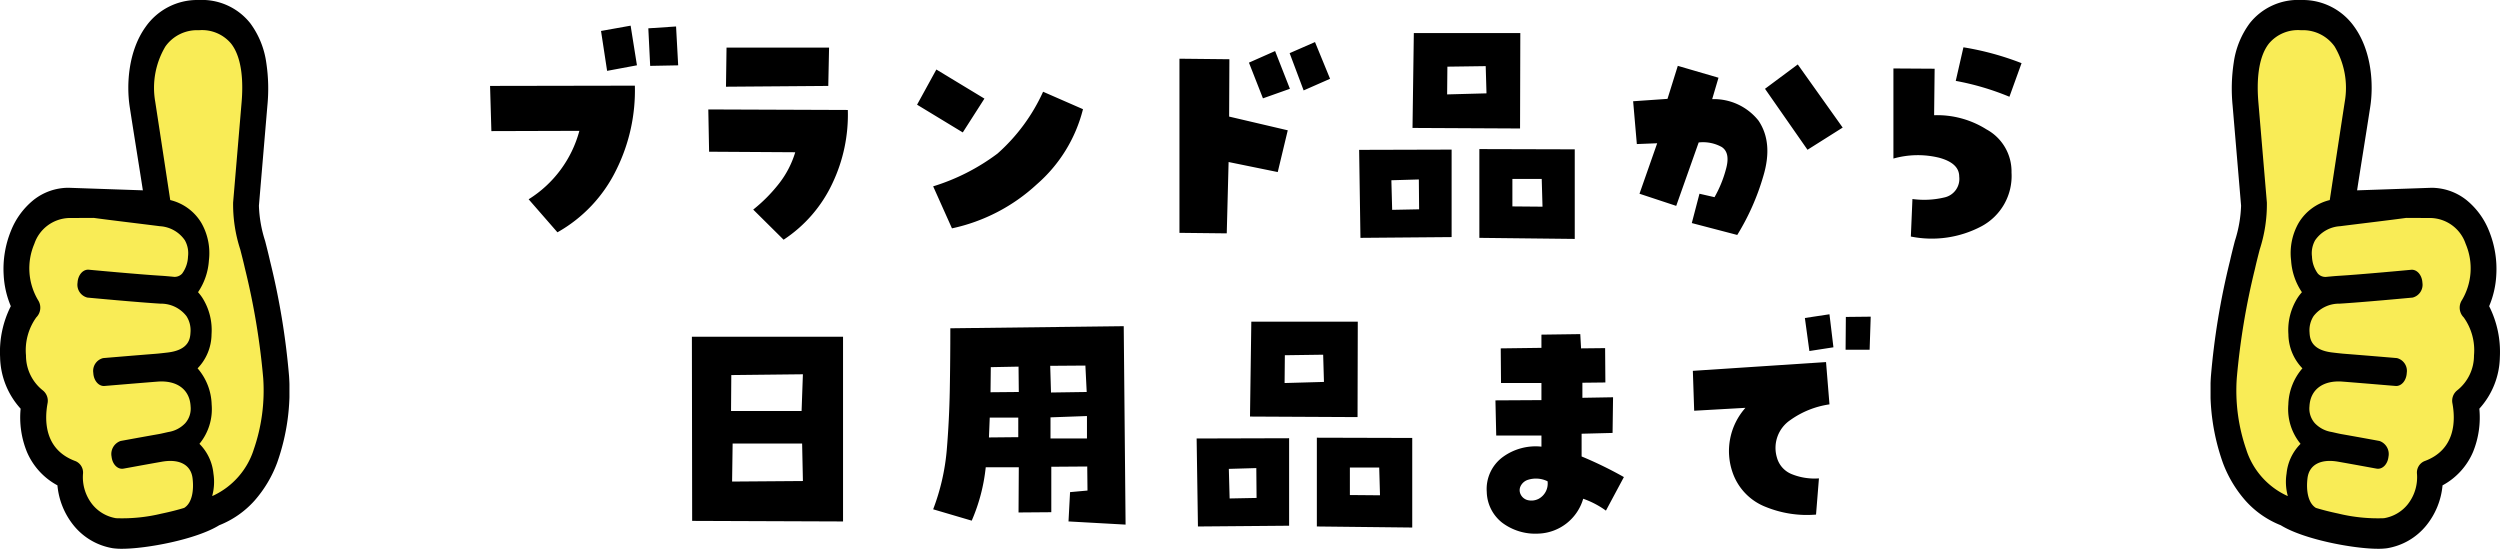
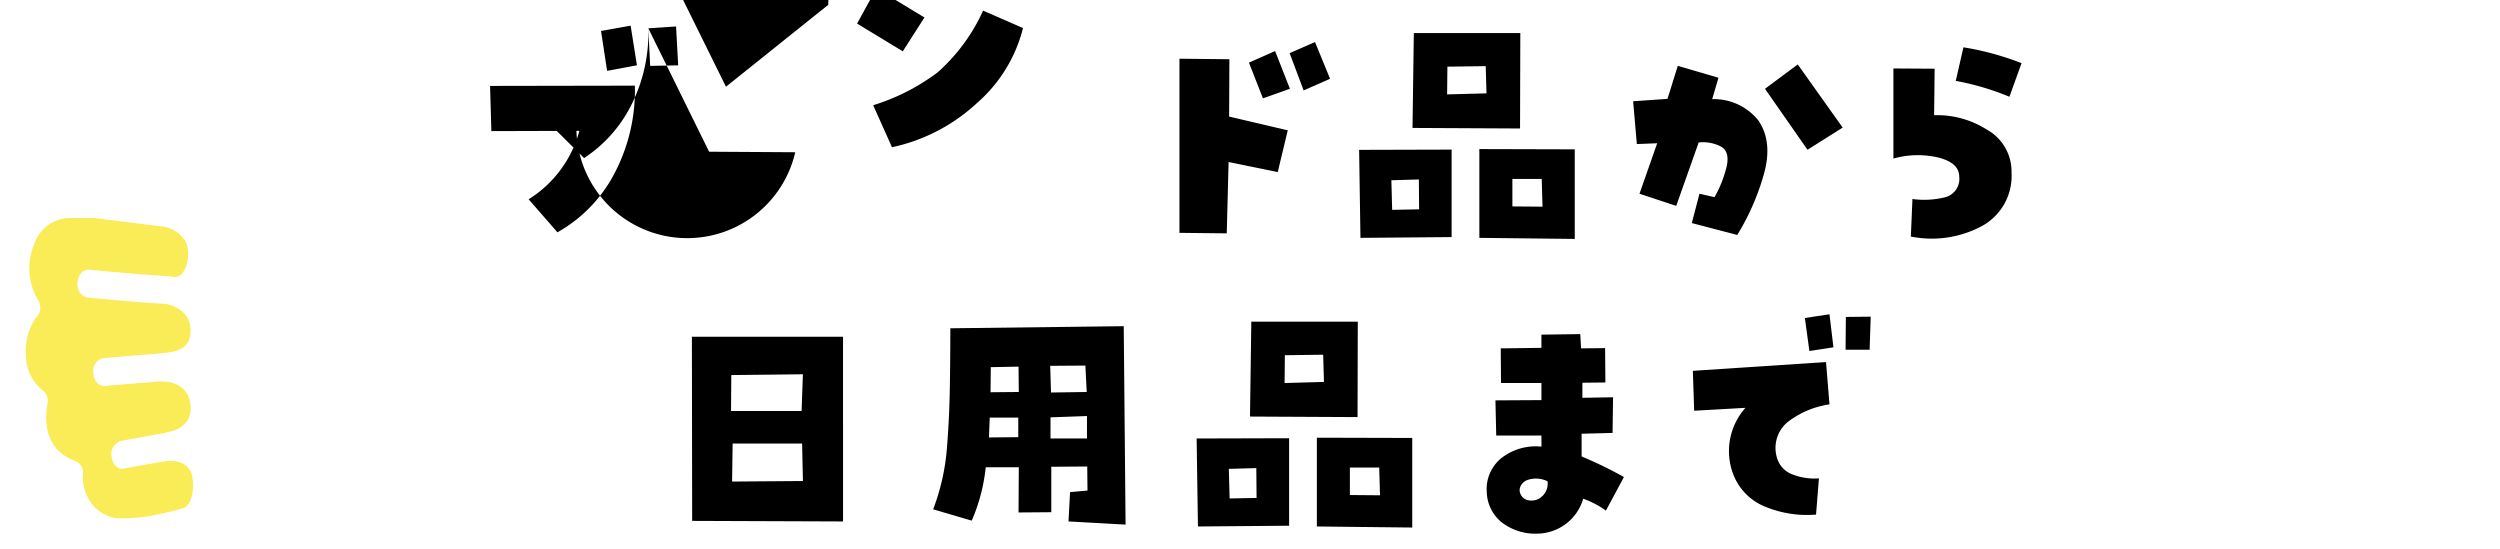
<svg xmlns="http://www.w3.org/2000/svg" width="277.184" height="60.845" viewBox="0 0 277.184 60.845">
  <defs>
    <clipPath id="clip-path">
      <rect id="長方形_29108" data-name="長方形 29108" width="32.092" height="60.845" fill="none" />
    </clipPath>
    <clipPath id="clip-path-2">
-       <rect id="長方形_29109" data-name="長方形 29109" width="32.092" height="60.845" transform="translate(0)" fill="none" />
-     </clipPath>
+       </clipPath>
  </defs>
  <g id="グループ_28640" data-name="グループ 28640" transform="translate(-581.2 -1848.027)">
-     <path id="パス_39602" data-name="パス 39602" d="M-79.98-3.75a12.867,12.867,0,0,0,5.625-7.588l-9.756.029-.146-5.01,16.055-.029A19.76,19.76,0,0,1-70.269-7,15.966,15.966,0,0,1-76.787-.088Zm8.7-14.238-.674-4.424L-68.672-23l.7,4.395Zm4.57-4.717,3.076-.205L-63.4-18.6l-3.105.059Zm6.65,8.994,15.469.059a17.689,17.689,0,0,1-1.7,8.115,15.155,15.155,0,0,1-5.42,6.27l-3.369-3.34a17.294,17.294,0,0,0,2.827-2.842A10.61,10.61,0,0,0-50.42-8.965l-9.551-.059Zm2.021-6.855H-46.67l-.088,4.248L-58.1-16.23Zm28.594,5.654-2.4,3.75-5.068-3.076,2.139-3.9Zm-5.684,9.727a23.267,23.267,0,0,0,7.134-3.633,20.381,20.381,0,0,0,5.054-6.855l4.424,1.934a16.291,16.291,0,0,1-5.127,8.335,20,20,0,0,1-9.4,4.878ZM-2.285-19.277l-.029,6.357,6.5,1.523L3.076-6.768-2.373-7.881-2.578.029-7.822-.029V-19.336Zm5.068-.908L4.424-16,1.436-14.941-.117-18.9Zm1.611.234,2.813-1.23,1.67,4.072L5.947-15.82ZM12.246.527,12.1-9.229l10.254-.029v9.7Zm6.475-6.475-3.047.088.088,3.281,2.988-.059Zm11.25-16.23L29.941-11.6,18.018-11.66l.146-10.518Zm-8.115,6.8,4.365-.117-.088-3.018-4.248.059ZM25.43.527V-9.316l10.576.029V.645Zm3.662-6.533v3.047l3.34.029-.088-3.076ZM45.146-9.961l-2.256.088-.41-4.746,3.809-.264,1.143-3.662,4.512,1.318-.7,2.373a6.328,6.328,0,0,1,5.127,2.373q1.67,2.461.527,6.211A26.421,26.421,0,0,1,54.023.205L48.984-1.113l.85-3.252,1.67.381a13.045,13.045,0,0,0,1.26-3.076q.527-1.846-.469-2.49a4.293,4.293,0,0,0-2.549-.5l-2.49,7.031L43.184-4.365ZM57.1-16l3.633-2.7,4.98,7-3.9,2.461Zm18.75,2.93a10.248,10.248,0,0,1,5.8,1.567,5.307,5.307,0,0,1,2.783,4.79,6.322,6.322,0,0,1-3.34,5.962A11.759,11.759,0,0,1,73.271.381l.176-4.16a9.662,9.662,0,0,0,3.545-.176A2.1,2.1,0,0,0,78.633-6.27q0-1.494-2.256-2.095a9.958,9.958,0,0,0-5.039.1v-9.99l4.57.029Zm2.4-3.809L79.1-20.6a31.555,31.555,0,0,1,6.445,1.758L84.2-15.117A29.235,29.235,0,0,0,78.252-16.875Zm-140.1,48.787-.029-20.42h16.758V31.971ZM-57.51,15.74l-.029,3.984h7.822l.146-4.072Zm.088,11.807,7.852-.059-.088-4.16h-7.705Zm37.471,1.172,1.934-.176-.029-2.666-3.984.029v5.039l-3.633.029.029-5.01H-29.3a20.072,20.072,0,0,1-1.553,5.918l-4.277-1.26a24.223,24.223,0,0,0,1.509-6.577q.278-3.325.337-6.724t.059-6.768L-14,10.32l.205,22-6.328-.352Zm-5.742-6.094V20.457h-3.164l-.088,2.2Zm-3.076-4.98,3.135-.029-.029-2.812-3.076.059Zm10.664-.029-.146-2.93-3.9.029.088,2.959Zm-4.014,5.156h4.043v-2.49l-4.043.146Zm16.348,9.756-.146-9.756,10.254-.029v9.7ZM.7,26.053l-3.047.088.088,3.281,2.988-.059Zm11.25-16.23L11.924,20.4,0,20.34.146,9.822Zm-8.115,6.8L8.2,16.5l-.088-3.018-4.248.059ZM7.412,32.527V22.684l10.576.029v9.932Zm3.662-6.533v3.047l3.34.029-.088-3.076Zm25.693-3.75v2.52a43.247,43.247,0,0,1,4.688,2.285L39.463,30.77a9.82,9.82,0,0,0-2.52-1.318,5.362,5.362,0,0,1-4.98,3.867,6.107,6.107,0,0,1-4.028-1.23,4.467,4.467,0,0,1-1.685-3.4,4.4,4.4,0,0,1,1.831-3.9,6.173,6.173,0,0,1,4.233-1.113v-1.23H27.3l-.088-3.9,5.1-.029v-1.9H27.832L27.8,12.781l4.512-.059V11.258l4.307-.059.088,1.582,2.666-.029.029,3.809-2.549.029v1.67l3.4-.059L40.2,22.156Zm-4.8,7.236a1.925,1.925,0,0,0,1.025-1.963,2.922,2.922,0,0,0-2.227-.146A1.368,1.368,0,0,0,30,28.06a1.025,1.025,0,0,0,0,.894,1.187,1.187,0,0,0,.82.659A1.745,1.745,0,0,0,31.963,29.48ZM62.021,13.074l-.5-3.662L64.248,9l.439,3.662Zm6.8-3.809L68.7,12.928H66.035l.029-3.633ZM54.932,19.373l-5.684.322L49.1,15.271,63.867,14.3l.381,4.688A9.915,9.915,0,0,0,59.9,20.735a3.719,3.719,0,0,0-1.479,4.146,2.764,2.764,0,0,0,1.685,1.86,6.746,6.746,0,0,0,2.974.454l-.322,4.014a12.123,12.123,0,0,1-5.537-.835A6.3,6.3,0,0,1,53.5,26.521,7.208,7.208,0,0,1,54.932,19.373Z" transform="translate(719.792 1873.872)" />
+     <path id="パス_39602" data-name="パス 39602" d="M-79.98-3.75a12.867,12.867,0,0,0,5.625-7.588l-9.756.029-.146-5.01,16.055-.029A19.76,19.76,0,0,1-70.269-7,15.966,15.966,0,0,1-76.787-.088Zm8.7-14.238-.674-4.424L-68.672-23l.7,4.395Zm4.57-4.717,3.076-.205L-63.4-18.6l-3.105.059Za17.689,17.689,0,0,1-1.7,8.115,15.155,15.155,0,0,1-5.42,6.27l-3.369-3.34a17.294,17.294,0,0,0,2.827-2.842A10.61,10.61,0,0,0-50.42-8.965l-9.551-.059Zm2.021-6.855H-46.67l-.088,4.248L-58.1-16.23Zm28.594,5.654-2.4,3.75-5.068-3.076,2.139-3.9Zm-5.684,9.727a23.267,23.267,0,0,0,7.134-3.633,20.381,20.381,0,0,0,5.054-6.855l4.424,1.934a16.291,16.291,0,0,1-5.127,8.335,20,20,0,0,1-9.4,4.878ZM-2.285-19.277l-.029,6.357,6.5,1.523L3.076-6.768-2.373-7.881-2.578.029-7.822-.029V-19.336Zm5.068-.908L4.424-16,1.436-14.941-.117-18.9Zm1.611.234,2.813-1.23,1.67,4.072L5.947-15.82ZM12.246.527,12.1-9.229l10.254-.029v9.7Zm6.475-6.475-3.047.088.088,3.281,2.988-.059Zm11.25-16.23L29.941-11.6,18.018-11.66l.146-10.518Zm-8.115,6.8,4.365-.117-.088-3.018-4.248.059ZM25.43.527V-9.316l10.576.029V.645Zm3.662-6.533v3.047l3.34.029-.088-3.076ZM45.146-9.961l-2.256.088-.41-4.746,3.809-.264,1.143-3.662,4.512,1.318-.7,2.373a6.328,6.328,0,0,1,5.127,2.373q1.67,2.461.527,6.211A26.421,26.421,0,0,1,54.023.205L48.984-1.113l.85-3.252,1.67.381a13.045,13.045,0,0,0,1.26-3.076q.527-1.846-.469-2.49a4.293,4.293,0,0,0-2.549-.5l-2.49,7.031L43.184-4.365ZM57.1-16l3.633-2.7,4.98,7-3.9,2.461Zm18.75,2.93a10.248,10.248,0,0,1,5.8,1.567,5.307,5.307,0,0,1,2.783,4.79,6.322,6.322,0,0,1-3.34,5.962A11.759,11.759,0,0,1,73.271.381l.176-4.16a9.662,9.662,0,0,0,3.545-.176A2.1,2.1,0,0,0,78.633-6.27q0-1.494-2.256-2.095a9.958,9.958,0,0,0-5.039.1v-9.99l4.57.029Zm2.4-3.809L79.1-20.6a31.555,31.555,0,0,1,6.445,1.758L84.2-15.117A29.235,29.235,0,0,0,78.252-16.875Zm-140.1,48.787-.029-20.42h16.758V31.971ZM-57.51,15.74l-.029,3.984h7.822l.146-4.072Zm.088,11.807,7.852-.059-.088-4.16h-7.705Zm37.471,1.172,1.934-.176-.029-2.666-3.984.029v5.039l-3.633.029.029-5.01H-29.3a20.072,20.072,0,0,1-1.553,5.918l-4.277-1.26a24.223,24.223,0,0,0,1.509-6.577q.278-3.325.337-6.724t.059-6.768L-14,10.32l.205,22-6.328-.352Zm-5.742-6.094V20.457h-3.164l-.088,2.2Zm-3.076-4.98,3.135-.029-.029-2.812-3.076.059Zm10.664-.029-.146-2.93-3.9.029.088,2.959Zm-4.014,5.156h4.043v-2.49l-4.043.146Zm16.348,9.756-.146-9.756,10.254-.029v9.7ZM.7,26.053l-3.047.088.088,3.281,2.988-.059Zm11.25-16.23L11.924,20.4,0,20.34.146,9.822Zm-8.115,6.8L8.2,16.5l-.088-3.018-4.248.059ZM7.412,32.527V22.684l10.576.029v9.932Zm3.662-6.533v3.047l3.34.029-.088-3.076Zm25.693-3.75v2.52a43.247,43.247,0,0,1,4.688,2.285L39.463,30.77a9.82,9.82,0,0,0-2.52-1.318,5.362,5.362,0,0,1-4.98,3.867,6.107,6.107,0,0,1-4.028-1.23,4.467,4.467,0,0,1-1.685-3.4,4.4,4.4,0,0,1,1.831-3.9,6.173,6.173,0,0,1,4.233-1.113v-1.23H27.3l-.088-3.9,5.1-.029v-1.9H27.832L27.8,12.781l4.512-.059V11.258l4.307-.059.088,1.582,2.666-.029.029,3.809-2.549.029v1.67l3.4-.059L40.2,22.156Zm-4.8,7.236a1.925,1.925,0,0,0,1.025-1.963,2.922,2.922,0,0,0-2.227-.146A1.368,1.368,0,0,0,30,28.06a1.025,1.025,0,0,0,0,.894,1.187,1.187,0,0,0,.82.659A1.745,1.745,0,0,0,31.963,29.48ZM62.021,13.074l-.5-3.662L64.248,9l.439,3.662Zm6.8-3.809L68.7,12.928H66.035l.029-3.633ZM54.932,19.373l-5.684.322L49.1,15.271,63.867,14.3l.381,4.688A9.915,9.915,0,0,0,59.9,20.735a3.719,3.719,0,0,0-1.479,4.146,2.764,2.764,0,0,0,1.685,1.86,6.746,6.746,0,0,0,2.974.454l-.322,4.014a12.123,12.123,0,0,1-5.537-.835A6.3,6.3,0,0,1,53.5,26.521,7.208,7.208,0,0,1,54.932,19.373Z" transform="translate(719.792 1873.872)" />
    <g id="グループ_28529" data-name="グループ 28529" transform="translate(581.2 1848.027)" clip-path="url(#clip-path)">
-       <path id="パス_39401" data-name="パス 39401" d="M32.052,41.732a81.305,81.305,0,0,0-2.106-12.767c-.18-.8-.369-1.538-.551-2.25a14.167,14.167,0,0,1-.688-3.912l.942-11.125a19.244,19.244,0,0,0-.128-4.743,9.531,9.531,0,0,0-1.765-4.347A6.826,6.826,0,0,0,22.064,0h-.048a6.992,6.992,0,0,0-5.885,3c-1.886,2.641-2.138,6.314-1.745,8.871.482,3.14,1.117,7.018,1.453,9.231l-8.227-.283a6.243,6.243,0,0,0-3.936,1.39,8.37,8.37,0,0,0-2.454,3.363,11.2,11.2,0,0,0-.813,4.941,10.2,10.2,0,0,0,.79,3.433A11.244,11.244,0,0,0,.011,39.591a8.745,8.745,0,0,0,2.277,5.723,10.125,10.125,0,0,0,.691,4.776,7.572,7.572,0,0,0,3.389,3.723,8.24,8.24,0,0,0,1.8,4.444,7.057,7.057,0,0,0,4.35,2.528,7.135,7.135,0,0,0,1,.06c2.69,0,8.209-1.017,10.79-2.611A10.318,10.318,0,0,0,28.226,55.5a13.458,13.458,0,0,0,2.5-4.19,23.858,23.858,0,0,0,1.325-9.573" transform="translate(0 0)" />
      <path id="パス_39402" data-name="パス 39402" d="M20.636,73.154a18.564,18.564,0,0,1-5.032.509,4.26,4.26,0,0,1-2.63-1.521,4.845,4.845,0,0,1-1.041-3.418,1.374,1.374,0,0,0-.821-1.386C7.618,66.069,7.662,62.78,8,60.933a1.469,1.469,0,0,0-.528-1.446,4.914,4.914,0,0,1-1.861-3.872A6.257,6.257,0,0,1,6.749,51.4a1.526,1.526,0,0,0,.2-1.916,6.9,6.9,0,0,1-.412-6.242,4.2,4.2,0,0,1,3.816-2.863l2.774-.013c1.735.241,5.365.669,7.324.921a3.615,3.615,0,0,1,2.772,1.557,2.92,2.92,0,0,1,.351,1.808,3.391,3.391,0,0,1-.65,1.887,1.126,1.126,0,0,1-.992.353c-.1-.011-.942-.09-1.3-.111-2.382-.139-8-.665-8.052-.67-.645-.06-1.205.582-1.252,1.435A1.467,1.467,0,0,0,12.412,49.2c.232.022,5.7.534,8.114.675A3.568,3.568,0,0,1,23.4,51.254a2.888,2.888,0,0,1,.451,1.791c-.035.633-.109,1.951-2.509,2.244-.129.016-.968.114-1.291.139-2.4.187-5.848.479-5.883.482a1.461,1.461,0,0,0-1.094,1.644c.041.853.6,1.5,1.243,1.446.034,0,3.479-.294,5.871-.481,2.174-.17,3.582.882,3.674,2.745a2.439,2.439,0,0,1-.6,1.87,3.275,3.275,0,0,1-1.837.966c-.125.023-.812.187-1.053.229-2.152.378-4.25.766-4.271.77a1.533,1.533,0,0,0-1,1.748c.09.846.682,1.436,1.322,1.319.021,0,2.111-.39,4.255-.767,1.944-.342,3.216.339,3.4,1.823.158,1.272-.018,2.741-.932,3.3-.753.229-1.6.445-2.512.634" transform="translate(-2.729 -16.207)" fill="#f9ec56" />
-       <path id="パス_39403" data-name="パス 39403" d="M44.346,52.179a8.485,8.485,0,0,1-4.4,4.992l-.183.078a5.916,5.916,0,0,0,.141-2.49,5.391,5.391,0,0,0-1.552-3.3A6.054,6.054,0,0,0,39.707,47.1a6.393,6.393,0,0,0-1.56-4.011,5.5,5.5,0,0,0,1.547-3.777,6.664,6.664,0,0,0-1.037-4.074,5.337,5.337,0,0,0-.461-.593A7.056,7.056,0,0,0,39.4,31.142a6.752,6.752,0,0,0-.826-4.162,5.528,5.528,0,0,0-3.459-2.549c-.206-1.357-.989-6.517-1.663-10.9A8.956,8.956,0,0,1,34.58,7.4,4.3,4.3,0,0,1,38.268,5.6h.038a4.2,4.2,0,0,1,3.562,1.49c1.275,1.636,1.335,4.44,1.16,6.5l-.942,11.125a16.2,16.2,0,0,0,.795,5.2c.176.685.358,1.393.525,2.137a79.511,79.511,0,0,1,2.017,12.121,19.969,19.969,0,0,1-1.077,7.995" transform="translate(-16.24 -2.25)" fill="#f9ec56" />
    </g>
    <g id="グループ_28530" data-name="グループ 28530" transform="translate(826.292 1848.027)" clip-path="url(#clip-path-2)">
      <path id="パス_39404" data-name="パス 39404" d="M.038,41.732A81.3,81.3,0,0,1,2.144,28.964c.18-.8.369-1.538.551-2.25A14.167,14.167,0,0,0,3.384,22.8L2.442,11.678A19.243,19.243,0,0,1,2.57,6.935,9.531,9.531,0,0,1,4.336,2.587,6.826,6.826,0,0,1,10.026,0h.048a6.992,6.992,0,0,1,5.885,3C17.845,5.642,18.1,9.316,17.7,11.873c-.482,3.14-1.117,7.018-1.453,9.231l8.227-.283a6.243,6.243,0,0,1,3.936,1.39,8.37,8.37,0,0,1,2.454,3.363,11.2,11.2,0,0,1,.814,4.941,10.2,10.2,0,0,1-.79,3.433,11.244,11.244,0,0,1,1.188,5.643A8.745,8.745,0,0,1,29.8,45.314a10.125,10.125,0,0,1-.691,4.776,7.572,7.572,0,0,1-3.389,3.723,8.24,8.24,0,0,1-1.8,4.444,7.057,7.057,0,0,1-4.35,2.528,7.135,7.135,0,0,1-1,.06c-2.69,0-8.209-1.017-10.79-2.611A10.318,10.318,0,0,1,3.864,55.5a13.457,13.457,0,0,1-2.5-4.19A23.858,23.858,0,0,1,.038,41.732" transform="translate(0.001 0)" />
-       <path id="パス_39405" data-name="パス 39405" d="M9.1,73.154a18.564,18.564,0,0,0,5.032.509,4.26,4.26,0,0,0,2.63-1.521A4.845,4.845,0,0,0,17.8,68.725a1.374,1.374,0,0,1,.821-1.386c3.494-1.27,3.45-4.56,3.112-6.407a1.469,1.469,0,0,1,.528-1.446,4.914,4.914,0,0,0,1.861-3.872A6.257,6.257,0,0,0,22.985,51.4a1.526,1.526,0,0,1-.2-1.916,6.9,6.9,0,0,0,.412-6.242,4.2,4.2,0,0,0-3.816-2.863l-2.774-.013c-1.735.241-5.365.669-7.324.921a3.615,3.615,0,0,0-2.772,1.557,2.92,2.92,0,0,0-.351,1.808,3.391,3.391,0,0,0,.65,1.887A1.126,1.126,0,0,0,7.8,46.9c.1-.011.942-.09,1.3-.111,2.382-.139,8-.665,8.052-.67.645-.06,1.205.582,1.252,1.435A1.467,1.467,0,0,1,17.323,49.2c-.232.022-5.7.534-8.115.675a3.568,3.568,0,0,0-2.869,1.377,2.888,2.888,0,0,0-.451,1.791C5.923,53.678,6,55,8.4,55.288c.129.016.968.114,1.291.139,2.4.187,5.848.479,5.883.482a1.461,1.461,0,0,1,1.094,1.644c-.041.853-.6,1.5-1.243,1.446-.034,0-3.479-.294-5.871-.481-2.174-.17-3.582.882-3.674,2.745a2.439,2.439,0,0,0,.6,1.87,3.275,3.275,0,0,0,1.837.966c.125.023.812.187,1.053.229,2.152.378,4.25.766,4.271.77a1.533,1.533,0,0,1,1,1.748c-.09.846-.682,1.436-1.322,1.319-.021,0-2.111-.39-4.255-.767-1.945-.342-3.216.339-3.4,1.823-.158,1.272.018,2.741.932,3.3.753.229,1.6.445,2.512.634" transform="translate(5.086 -16.207)" fill="#f9ec56" />
-       <path id="パス_39406" data-name="パス 39406" d="M34.453,52.18a8.485,8.485,0,0,0,4.4,4.992l.183.078a5.916,5.916,0,0,1-.141-2.49,5.391,5.391,0,0,1,1.552-3.3A6.054,6.054,0,0,1,39.092,47.1a6.393,6.393,0,0,1,1.56-4.011A5.5,5.5,0,0,1,39.1,39.315a6.664,6.664,0,0,1,1.037-4.074,5.337,5.337,0,0,1,.461-.593A7.056,7.056,0,0,1,39.4,31.143a6.752,6.752,0,0,1,.826-4.162,5.528,5.528,0,0,1,3.459-2.549c.206-1.357.989-6.517,1.663-10.9A8.955,8.955,0,0,0,44.219,7.4,4.3,4.3,0,0,0,40.531,5.6h-.038a4.2,4.2,0,0,0-3.562,1.49c-1.275,1.636-1.335,4.44-1.16,6.5l.942,11.125a16.2,16.2,0,0,1-.795,5.2c-.176.685-.358,1.393-.525,2.137a79.51,79.51,0,0,0-2.017,12.121,19.969,19.969,0,0,0,1.077,7.995" transform="translate(-30.468 -2.25)" fill="#f9ec56" />
    </g>
  </g>
</svg>